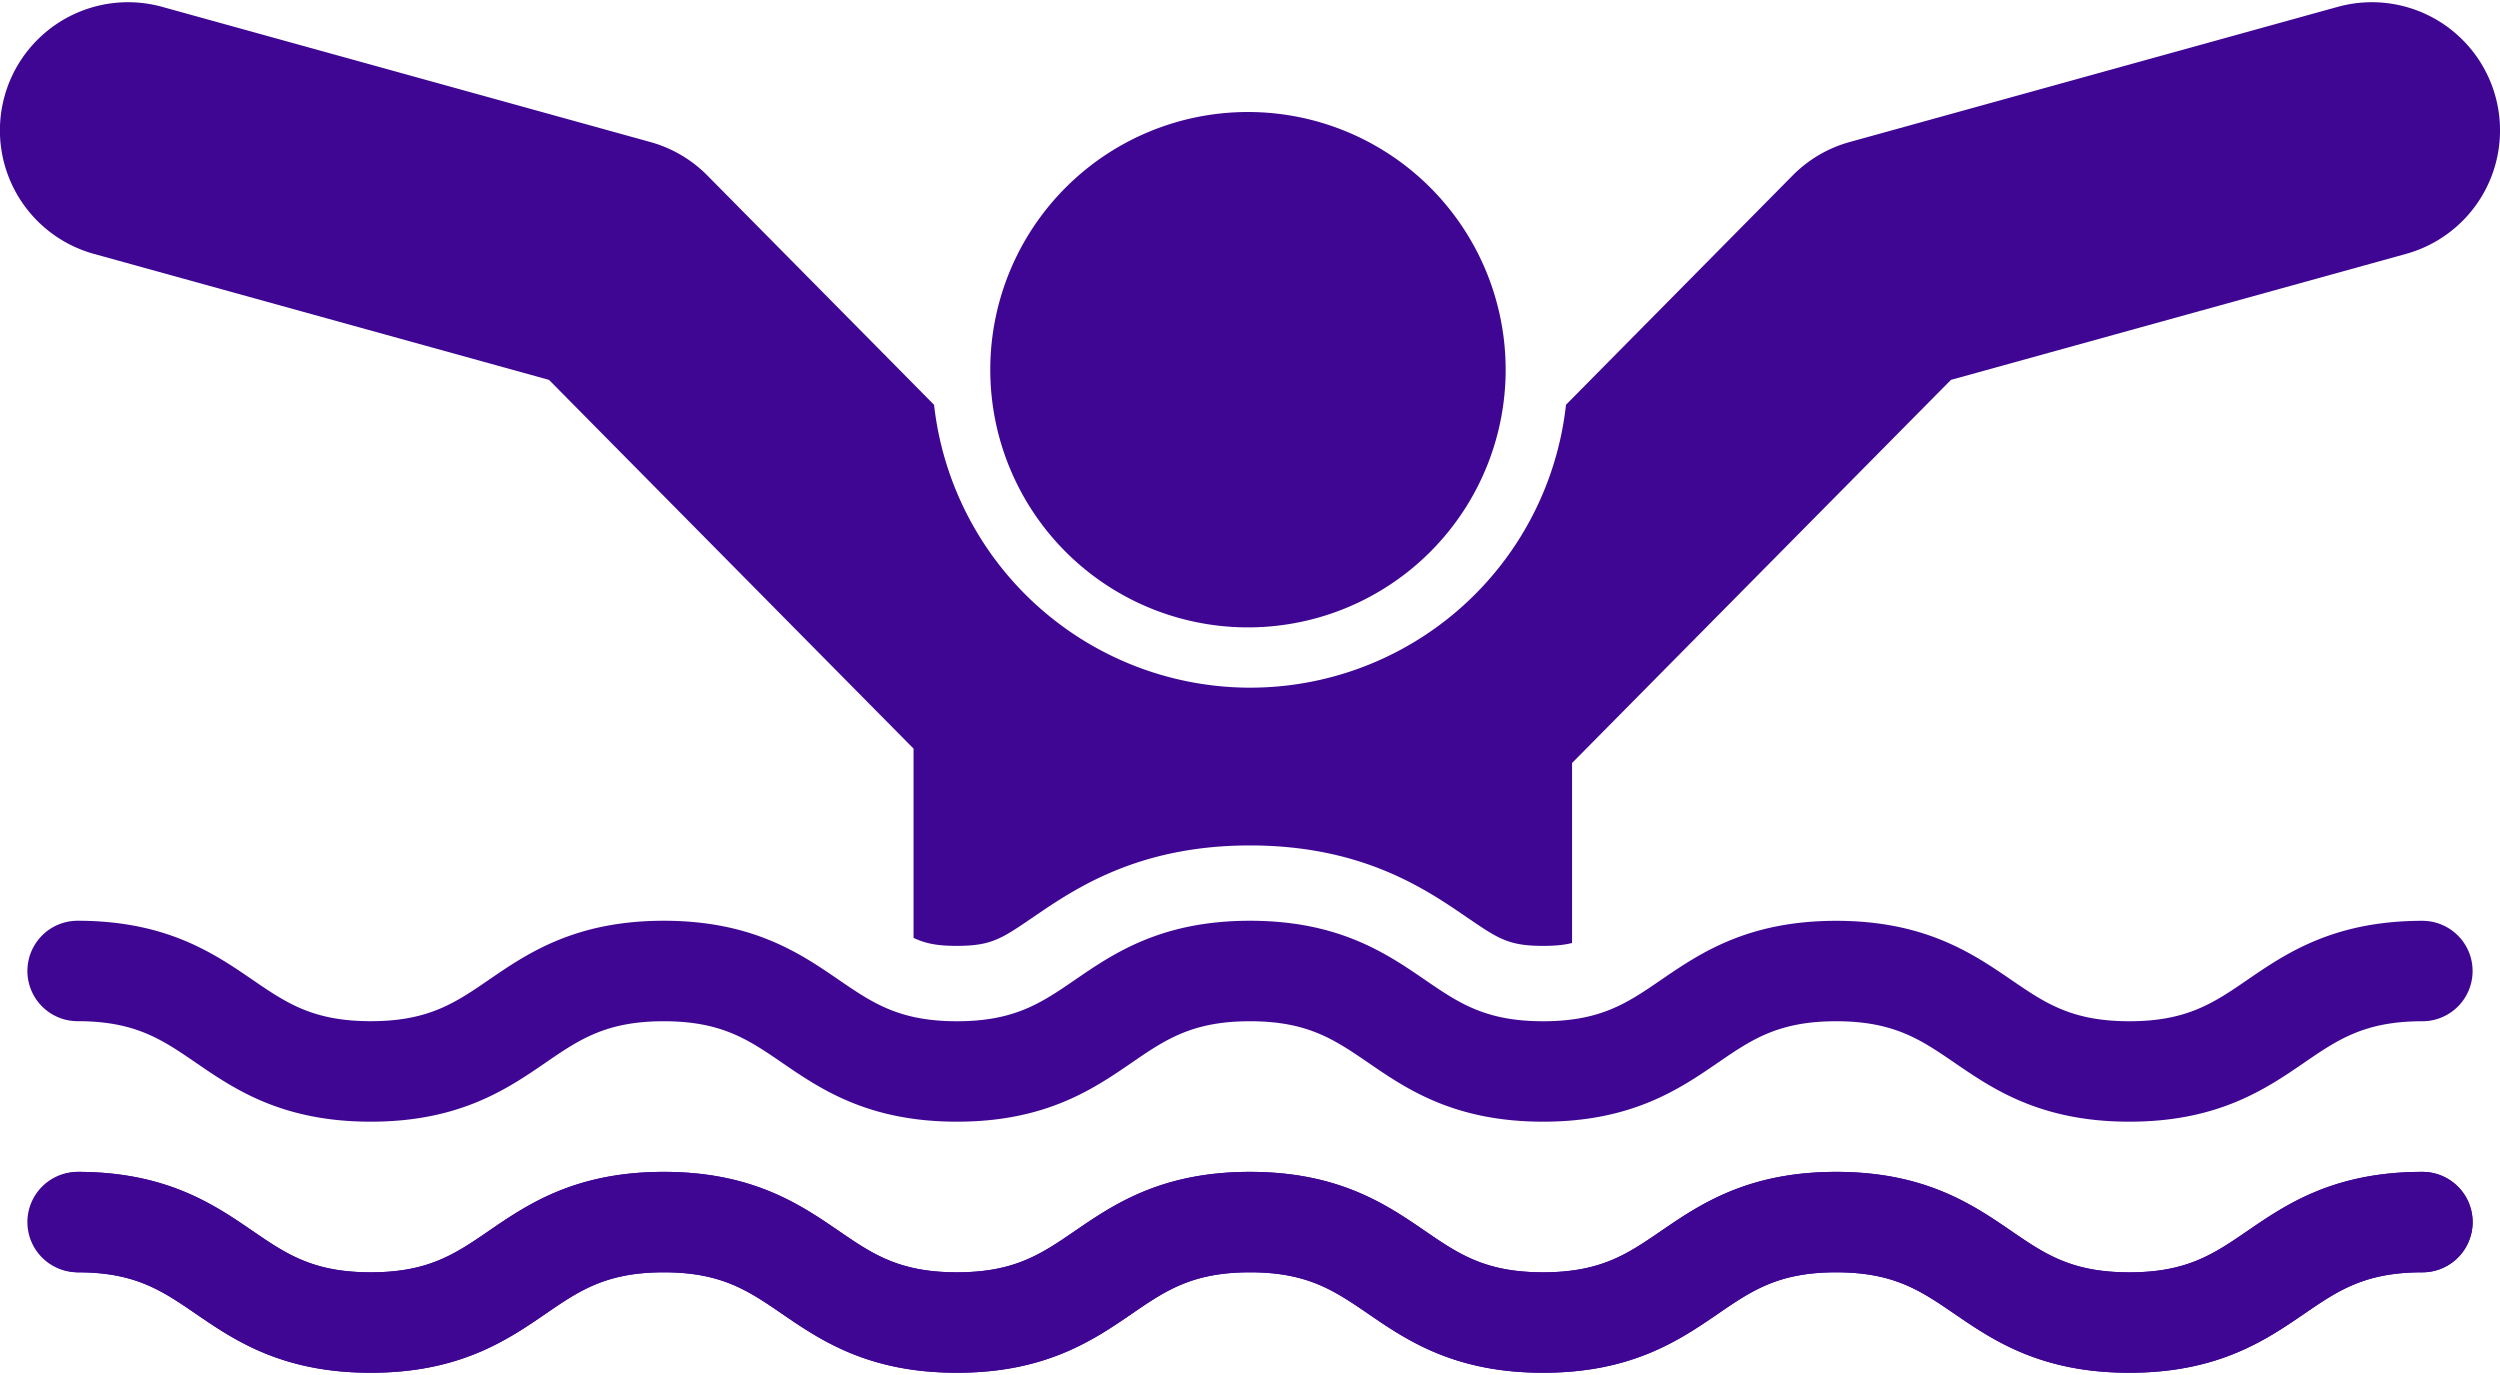
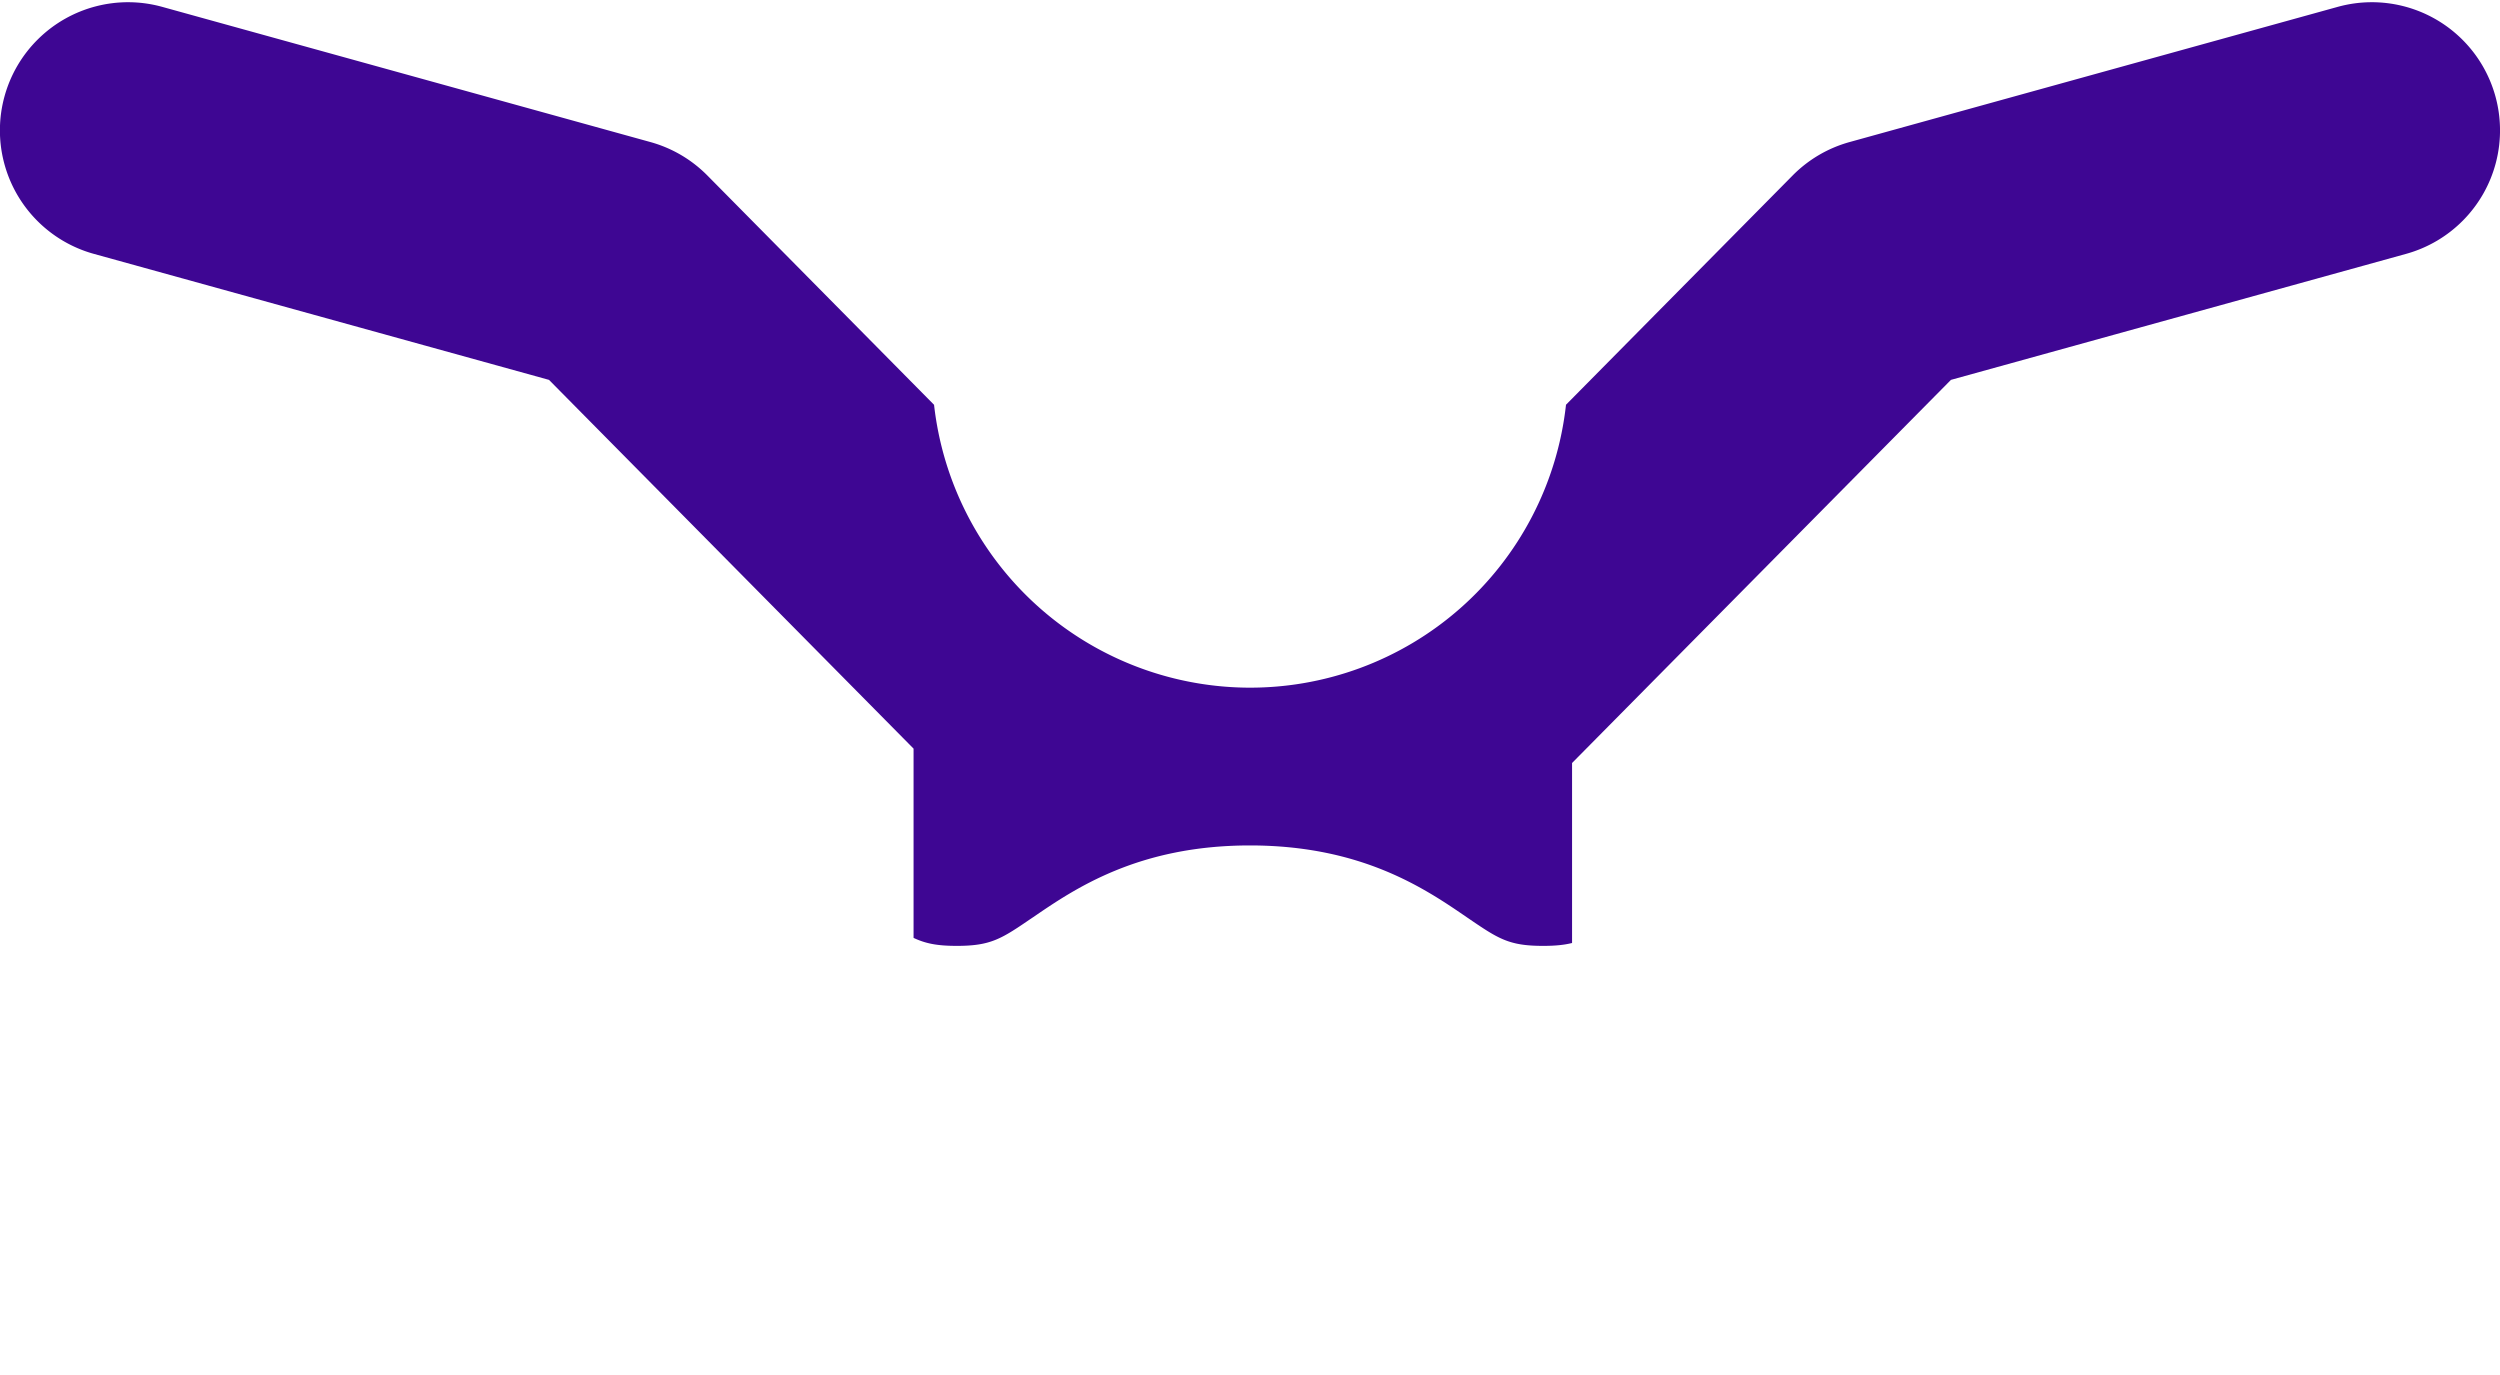
<svg xmlns="http://www.w3.org/2000/svg" width="40" height="22" fill="none">
  <path d="M16.519 14.683c.671-.46 1.686-1.156 3.48-1.156 1.795 0 2.81.696 3.48 1.156.494.337.66.451 1.21.451.191 0 .336-.014.464-.046v-2.88l6.062-6.13 7.282-2.016A2.05 2.05 0 1037.403.11l-7.81 2.163a2.05 2.05 0 00-.91.534l-3.627 3.669a5.085 5.085 0 01-5.137 4.526 5.093 5.093 0 01-4.974-4.525l-3.628-3.67a2.05 2.05 0 00-.91-.534L2.596.11a2.05 2.05 0 00-1.094 3.952l7.282 2.016 5.833 5.9v3.028c.194.092.382.128.692.128.55 0 .716-.114 1.209-.451z" fill="#3E0693" />
-   <path d="M3.132 17.002c.614.421 1.378.945 2.8.945 1.42 0 2.185-.524 2.798-.945.54-.37.967-.662 1.89-.662.924 0 1.351.292 1.891.662.614.421 1.378.945 2.8.945 1.42 0 2.185-.524 2.798-.945.54-.37.967-.662 1.89-.662.924 0 1.35.292 1.891.662.614.421 1.378.945 2.8.945 1.42 0 2.184-.524 2.798-.945.54-.37.967-.662 1.89-.662.924 0 1.351.292 1.892.662.614.421 1.378.945 2.799.945s2.185-.524 2.799-.945c.54-.37.967-.662 1.89-.662a.803.803 0 100-1.607c-1.42 0-2.185.523-2.799.944-.54.37-.967.663-1.89.663-.924 0-1.35-.293-1.89-.663-.615-.42-1.379-.944-2.8-.944-1.421 0-2.185.523-2.8.944-.54.37-.966.663-1.89.663-.923 0-1.35-.293-1.89-.663-.614-.421-1.378-.945-2.8-.945-1.42 0-2.184.524-2.798.945-.54.37-.967.663-1.89.663-.924 0-1.35-.293-1.891-.663-.614-.421-1.378-.945-2.8-.945-1.42 0-2.184.524-2.798.945-.54.37-.967.662-1.89.662-.924 0-1.35-.292-1.891-.662-.614-.421-1.378-.945-2.799-.945a.803.803 0 100 1.607c.923 0 1.35.293 1.89.663zM38.759 20.357c-.924 0-1.35.293-1.891.663-.614.42-1.378.944-2.8.944-1.42 0-2.184-.523-2.798-.944-.54-.37-.968-.663-1.891-.663-.924 0-1.35.293-1.89.663-.614.42-1.378.944-2.8.944-1.421 0-2.185-.523-2.799-.944-.54-.37-.967-.663-1.89-.663-.924 0-1.35.293-1.89.663-.614.42-1.378.944-2.8.944-1.42 0-2.185-.523-2.799-.944-.54-.37-.967-.663-1.89-.663-.924 0-1.35.293-1.89.663-.614.42-1.378.944-2.8.944-1.421 0-2.185-.523-2.799-.944-.54-.37-.967-.663-1.89-.663a.803.803 0 110-1.607c1.421 0 2.185.524 2.799.945.54.37.967.662 1.89.662.924 0 1.35-.292 1.89-.662.615-.421 1.379-.945 2.8-.945 1.421 0 2.185.524 2.799.945.54.37.967.662 1.89.662.924 0 1.35-.292 1.89-.662.615-.421 1.378-.945 2.8-.945 1.421 0 2.185.524 2.799.945.54.37.967.662 1.89.662.924 0 1.35-.292 1.89-.662.615-.421 1.379-.945 2.8-.945 1.421 0 2.185.524 2.8.945.54.37.966.663 1.89.663.923 0 1.35-.293 1.89-.663.614-.42 1.378-.945 2.8-.945a.803.803 0 110 1.607z" fill="#3E0693" />
-   <path d="M38.759 18.75c-1.422 0-2.186.524-2.8.945-.54.37-.967.662-1.89.662-.924 0-1.35-.292-1.89-.663-.615-.42-1.379-.944-2.8-.944-1.421 0-2.185.524-2.8.944-.54.37-.966.663-1.89.663-.923 0-1.35-.292-1.89-.663-.614-.42-1.378-.944-2.8-.944-1.42 0-2.184.524-2.798.944-.54.37-.967.663-1.89.663-.924 0-1.35-.293-1.891-.663-.614-.42-1.378-.944-2.8-.944-1.42 0-2.184.523-2.798.944-.54.37-.967.663-1.89.663-.924 0-1.35-.293-1.891-.663-.614-.42-1.378-.944-2.799-.944a.804.804 0 000 1.607c.923 0 1.35.293 1.89.663.614.42 1.378.944 2.8.944 1.42 0 2.185-.523 2.798-.944.54-.37.967-.663 1.89-.663.924 0 1.351.293 1.891.663.614.42 1.378.944 2.8.944 1.42 0 2.185-.523 2.798-.944.54-.37.967-.663 1.89-.663.924 0 1.35.293 1.891.663.614.42 1.378.944 2.8.944 1.42 0 2.184-.523 2.798-.944.54-.37.967-.663 1.89-.663.924 0 1.351.293 1.892.663.614.42 1.378.944 2.799.944s2.185-.523 2.799-.944c.54-.37.967-.663 1.89-.663a.803.803 0 100-1.607zM19.934 10.037l.067.001a4.123 4.123 0 10-.067 0z" fill="#3E0693" />
</svg>